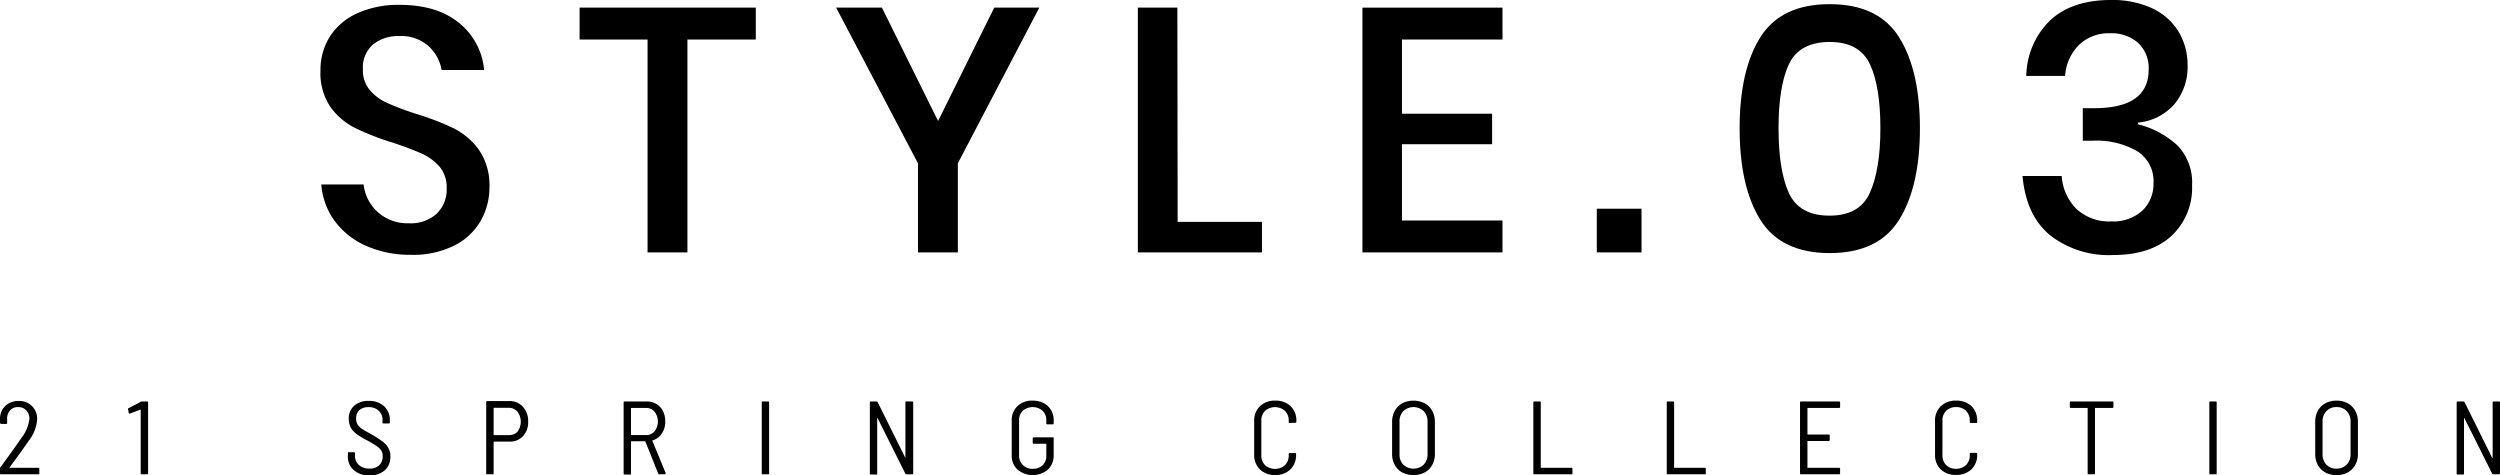
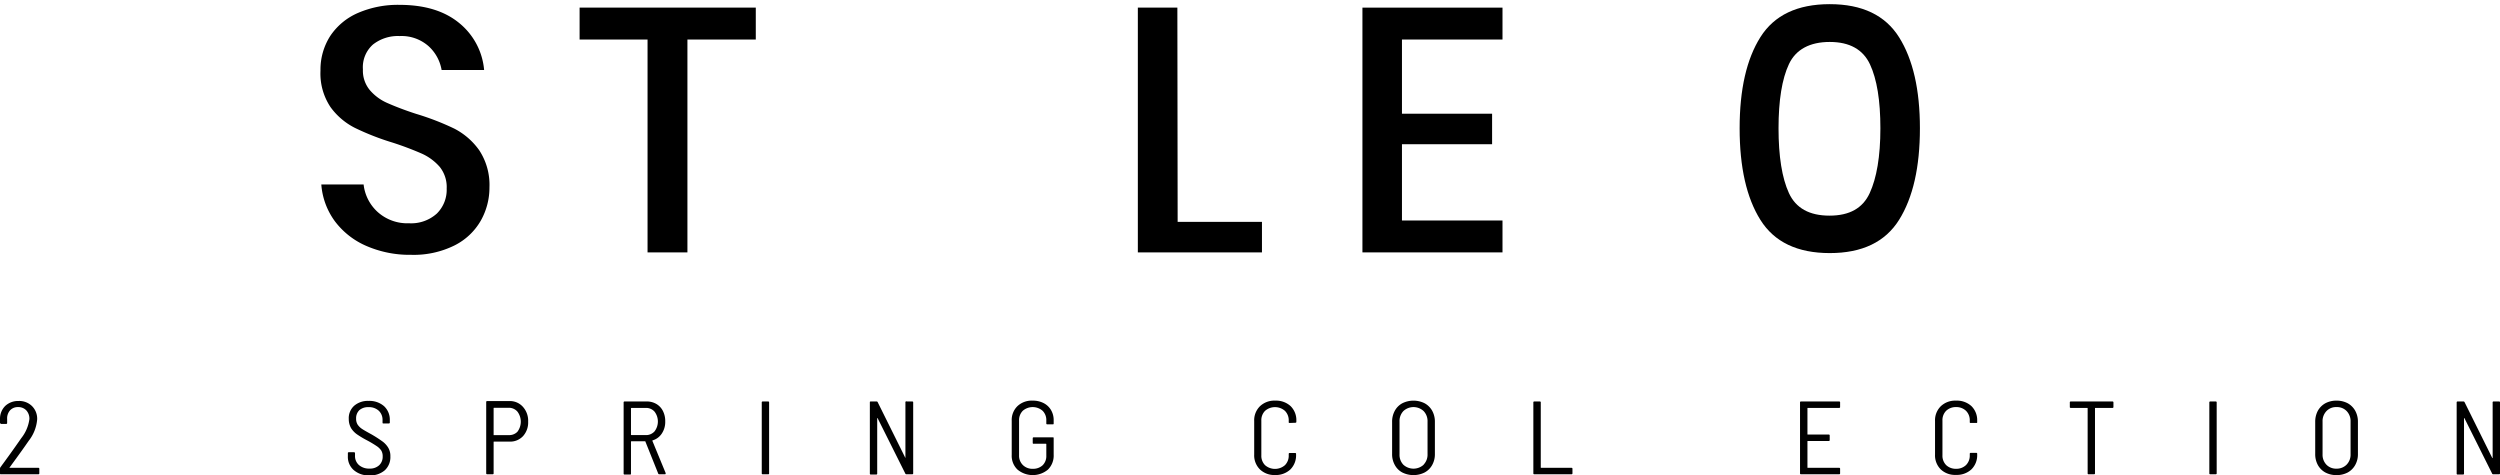
<svg xmlns="http://www.w3.org/2000/svg" viewBox="0 0 360.55 68.52">
  <g id="レイヤー_2" data-name="レイヤー 2">
    <g id="テキスト">
      <path d="M69.34,31.82a9,9,0,0,1-3.8,3.58,13.22,13.22,0,0,1-6.25,1.35,15.63,15.63,0,0,1-6.45-1.28,11.22,11.22,0,0,1-4.55-3.57,10.2,10.2,0,0,1-1.95-5.3h6.1a6.29,6.29,0,0,0,2,3.95A6.4,6.4,0,0,0,59,32.2a5.53,5.53,0,0,0,4-1.4,4.81,4.81,0,0,0,1.42-3.6,4.65,4.65,0,0,0-1-3.13,7.5,7.5,0,0,0-2.6-1.92,45.23,45.23,0,0,0-4.25-1.6,36.8,36.8,0,0,1-5.37-2.1,9.79,9.79,0,0,1-3.53-3,8.71,8.71,0,0,1-1.45-5.25,9,9,0,0,1,1.4-5,9.18,9.18,0,0,1,4-3.33,14.47,14.47,0,0,1,6-1.17q5.4,0,8.58,2.6a9.81,9.81,0,0,1,3.62,6.8H63.69a6,6,0,0,0-1.87-3.43A5.88,5.88,0,0,0,57.64,5.2a5.81,5.81,0,0,0-3.85,1.22A4.37,4.37,0,0,0,52.34,10a4.39,4.39,0,0,0,1,3,7,7,0,0,0,2.53,1.86c1,.44,2.4,1,4.17,1.57a37.87,37.87,0,0,1,5.48,2.12,10,10,0,0,1,3.6,3.13A9.08,9.08,0,0,1,70.59,27,9.7,9.7,0,0,1,69.34,31.82Z" />
      <path d="M109,1.1V5.7H99.14V36.4H93.39V5.7h-9.8V1.1Z" />
-       <path d="M149.89,1.1,138.14,23.55V36.4h-5.75V23.55L120.59,1.1h6.6l8.1,16.35,8.1-16.35Z" />
      <path d="M169.84,32H182V36.4h-17.9V1.1h5.7Z" />
      <path d="M202.19,5.7V16.4h13v4.4h-13v11h14.5V36.4h-20.2V1.1h20.2V5.7Z" />
-       <path d="M236.74,30.1v6.3h-6.45V30.1Z" />
      <path d="M250.89,18.5q0-8.4,3-13.15t10-4.75q7,0,10,4.78t3,13.12q0,8.4-3,13.2t-10,4.8q-7,0-10-4.78T250.89,18.5Zm20.3,0c0-4-.5-7.08-1.5-9.22s-2.94-3.23-5.8-3.23S259,7.12,258,9.25s-1.5,5.22-1.5,9.25.5,7.18,1.5,9.35,2.95,3.25,5.85,3.25,4.8-1.08,5.8-3.25S271.19,22.57,271.19,18.5Z" />
-       <path d="M310.44,1.22a8.77,8.77,0,0,1,3.77,3.38,9.22,9.22,0,0,1,1.28,4.8A8.34,8.34,0,0,1,313.61,15a7.94,7.94,0,0,1-5.27,2.68v.25A12.93,12.93,0,0,1,314.06,21a7.7,7.7,0,0,1,2.08,5.72A9.47,9.47,0,0,1,313.19,34q-3,2.78-8.45,2.78a13.78,13.78,0,0,1-9.1-2.87q-3.45-2.88-3.95-8.53h5.65a7.33,7.33,0,0,0,2.15,4.77,6.89,6.89,0,0,0,5,1.78A6.2,6.2,0,0,0,309,30.35a5.37,5.37,0,0,0,1.58-4,5.1,5.1,0,0,0-2.28-4.5,11.66,11.66,0,0,0-6.57-1.55h-1.35V15.6h1.35q8.14.11,8.15-5.55a5,5,0,0,0-1.5-3.85,5.79,5.79,0,0,0-4.1-1.4,6.2,6.2,0,0,0-4.35,1.58,6.92,6.92,0,0,0-2.1,4.57h-5.6a11.44,11.44,0,0,1,3.5-8.07Q298.89,0,304.44,0A13.63,13.63,0,0,1,310.44,1.22Z" />
      <path d="M1.4,67.47H5.52a.13.13,0,0,1,.15.15v.63a.13.13,0,0,1-.15.15H.18A.13.13,0,0,1,0,68.25v-.66a.41.41,0,0,1,.06-.2c.9-1.22,1.91-2.61,3-4.19a5.59,5.59,0,0,0,1.18-2.76,1.77,1.77,0,0,0-.45-1.26,1.58,1.58,0,0,0-1.18-.47,1.51,1.51,0,0,0-1.16.47,1.75,1.75,0,0,0-.42,1.26V61c0,.09-.05.14-.15.14H.15C.05,61.09,0,61,0,61v-.61a2.59,2.59,0,0,1,.77-1.86,2.72,2.72,0,0,1,1.91-.7,2.62,2.62,0,0,1,1.94.74,2.57,2.57,0,0,1,.74,1.92,5.75,5.75,0,0,1-1.24,3.11c-.5.74-1.31,1.87-2.41,3.37l-.34.47C1.33,67.45,1.34,67.47,1.4,67.47Z" />
-       <path d="M20.4,57.9h.81a.13.13,0,0,1,.15.15v10.2a.13.13,0,0,1-.15.15h-.76a.14.14,0,0,1-.16-.15V59.13a.06.06,0,0,0,0-.05h-.05l-1.5.56h-.07c-.06,0-.09,0-.11-.11L18.46,59v0c0-.05,0-.1.11-.15L20.21,58A.41.41,0,0,1,20.4,57.9Z" />
      <path d="M51,67.78a2.53,2.53,0,0,1-.83-2v-.41a.13.13,0,0,1,.15-.15h.73a.14.14,0,0,1,.15.15v.35a1.72,1.72,0,0,0,.57,1.35,2.2,2.2,0,0,0,1.52.51,1.94,1.94,0,0,0,1.39-.48,1.65,1.65,0,0,0,.51-1.26A1.62,1.62,0,0,0,55,65a2.4,2.4,0,0,0-.7-.68,15.18,15.18,0,0,0-1.34-.8,13.67,13.67,0,0,1-1.46-.87,3.13,3.13,0,0,1-.87-.91,2.64,2.64,0,0,1-.33-1.32,2.38,2.38,0,0,1,.79-1.91,3,3,0,0,1,2.08-.69,3.18,3.18,0,0,1,2.22.76,2.65,2.65,0,0,1,.83,2v.35c0,.1-.05.14-.15.14h-.75c-.1,0-.15,0-.15-.14v-.34a1.79,1.79,0,0,0-.54-1.35,2.07,2.07,0,0,0-1.49-.52,1.9,1.9,0,0,0-1.31.43,1.61,1.61,0,0,0-.47,1.24,1.54,1.54,0,0,0,.22.85,2.31,2.31,0,0,0,.65.63c.29.19.73.44,1.32.76a17.89,17.89,0,0,1,1.56,1,3.15,3.15,0,0,1,.87.92,2.31,2.31,0,0,1,.32,1.27,2.58,2.58,0,0,1-.8,2,3.17,3.17,0,0,1-2.21.74A3.25,3.25,0,0,1,51,67.78Z" />
      <path d="M75.43,58.69a3,3,0,0,1,.74,2.12,2.93,2.93,0,0,1-.74,2.09,2.53,2.53,0,0,1-1.94.79H71.25a.05.05,0,0,0-.06.06v4.5a.13.13,0,0,1-.15.15h-.76c-.11,0-.16-.05-.16-.15V58a.14.14,0,0,1,.16-.16h3.21A2.51,2.51,0,0,1,75.43,58.69Zm-.81,3.58a2.41,2.41,0,0,0,0-2.91,1.62,1.62,0,0,0-1.27-.55h-2.1s-.06,0-.06.07v3.87s0,0,.06,0h2.1A1.64,1.64,0,0,0,74.62,62.27Z" />
      <path d="M94.92,68.28l-1.86-4.64a.07.07,0,0,0-.06,0H91.07s-.07,0-.07.06v4.59c0,.1,0,.15-.14.15h-.77a.13.13,0,0,1-.15-.15V58.05a.13.13,0,0,1,.15-.15h3.18a2.69,2.69,0,0,1,1.39.36,2.44,2.44,0,0,1,.94,1,3.2,3.2,0,0,1,.34,1.51,3,3,0,0,1-.49,1.75,2.4,2.4,0,0,1-1.36,1s0,0,0,.07L96,68.22v.06c0,.08,0,.12-.13.12h-.8A.16.16,0,0,1,94.92,68.28ZM91,58.89v3.8a.07.07,0,0,0,.07.06h2.06a1.64,1.64,0,0,0,1.27-.54,2.34,2.34,0,0,0,0-2.84,1.61,1.61,0,0,0-1.27-.54H91.07S91,58.85,91,58.89Z" />
      <path d="M109.86,68.25V58.05a.13.13,0,0,1,.15-.15h.77c.1,0,.14.05.14.15v10.2c0,.1,0,.15-.14.15H110A.13.13,0,0,1,109.86,68.25Z" />
      <path d="M130.79,57.9h.76a.13.13,0,0,1,.15.15v10.2a.13.13,0,0,1-.15.15h-.81a.17.17,0,0,1-.18-.11l-4-8-.05,0s0,0,0,0l0,8a.13.13,0,0,1-.15.15h-.76c-.11,0-.15-.05-.15-.15V58.05c0-.1,0-.15.15-.15h.81a.17.17,0,0,1,.17.1l4,8.06a.05.05,0,0,0,0,0s0,0,0,0l0-8A.14.14,0,0,1,130.79,57.9Z" />
      <path d="M146.74,67.72a2.74,2.74,0,0,1-.83-2.11V60.69a2.79,2.79,0,0,1,.83-2.12,3,3,0,0,1,2.2-.79,3.35,3.35,0,0,1,1.58.36,2.62,2.62,0,0,1,1.06,1,2.85,2.85,0,0,1,.38,1.49v.42c0,.1,0,.15-.14.15h-.77a.13.13,0,0,1-.15-.15v-.42a1.88,1.88,0,0,0-.54-1.39,2.18,2.18,0,0,0-2.85,0,1.91,1.91,0,0,0-.54,1.42v5a1.88,1.88,0,0,0,.55,1.41,1.94,1.94,0,0,0,1.43.54,2,2,0,0,0,1.42-.51,1.84,1.84,0,0,0,.53-1.38V64.06a.06.06,0,0,0-.06-.06h-1.76a.12.12,0,0,1-.14-.14v-.64c0-.1.05-.15.14-.15h2.74c.1,0,.14,0,.14.15v2.34a2.84,2.84,0,0,1-.82,2.16,3.43,3.43,0,0,1-4.4,0Z" />
      <path d="M181.72,67.71a2.84,2.84,0,0,1-.84-2.15V60.72a2.83,2.83,0,0,1,.84-2.14,3,3,0,0,1,2.2-.8,3.09,3.09,0,0,1,2.21.79,2.83,2.83,0,0,1,.83,2.12v.13a.13.13,0,0,1-.15.15L186,61c-.09,0-.14,0-.14-.13v-.21a1.91,1.91,0,0,0-.55-1.41,2.18,2.18,0,0,0-2.86,0,1.91,1.91,0,0,0-.54,1.42v5a1.91,1.91,0,0,0,.54,1.42,2.18,2.18,0,0,0,2.86,0,1.91,1.91,0,0,0,.55-1.41v-.21a.13.13,0,0,1,.14-.14l.77,0a.13.13,0,0,1,.15.15v.1a2.85,2.85,0,0,1-.83,2.13,3.09,3.09,0,0,1-2.21.8A3,3,0,0,1,181.72,67.71Z" />
      <path d="M202.24,68.14a2.61,2.61,0,0,1-1.08-1.08,3.15,3.15,0,0,1-.39-1.59V60.84a3.24,3.24,0,0,1,.39-1.6,2.67,2.67,0,0,1,1.08-1.08,3.6,3.6,0,0,1,3.22,0,2.76,2.76,0,0,1,1.09,1.08,3.24,3.24,0,0,1,.39,1.6v4.63a3.15,3.15,0,0,1-.39,1.59,2.7,2.7,0,0,1-1.09,1.08,3.6,3.6,0,0,1-3.22,0ZM205.32,67a2.06,2.06,0,0,0,.56-1.5V60.81a2.09,2.09,0,0,0-.56-1.52,2.14,2.14,0,0,0-2.93,0,2.09,2.09,0,0,0-.55,1.52v4.71a2.06,2.06,0,0,0,.55,1.5,2.17,2.17,0,0,0,2.93,0Z" />
      <path d="M221.14,68.25V58.05a.13.13,0,0,1,.15-.15h.77a.13.13,0,0,1,.15.15v9.36a.05.05,0,0,0,.06.06h4.36a.13.13,0,0,1,.15.15v.63a.13.13,0,0,1-.15.15h-5.34A.13.13,0,0,1,221.14,68.25Z" />
-       <path d="M240.38,68.25V58.05c0-.1,0-.15.14-.15h.77a.13.13,0,0,1,.15.15v9.36a.05.05,0,0,0,.06.06h4.36a.13.13,0,0,1,.15.15v.63a.13.13,0,0,1-.15.15h-5.34C240.42,68.4,240.38,68.35,240.38,68.25Z" />
      <path d="M265.23,58.83h-4.5a.05.05,0,0,0-.06.06v3.72a.05.05,0,0,0,.06.06h3a.13.13,0,0,1,.15.15v.63a.13.13,0,0,1-.15.15h-3a.05.05,0,0,0-.06.06v3.75a.05.05,0,0,0,.06.06h4.5a.13.13,0,0,1,.15.15v.63a.13.13,0,0,1-.15.15h-5.48a.13.13,0,0,1-.15-.15V58.05a.13.13,0,0,1,.15-.15h5.48a.13.13,0,0,1,.15.15v.63A.13.13,0,0,1,265.23,58.83Z" />
      <path d="M279.91,67.71a2.84,2.84,0,0,1-.84-2.15V60.72a2.83,2.83,0,0,1,.84-2.14,3,3,0,0,1,2.19-.8,3.09,3.09,0,0,1,2.22.79,2.83,2.83,0,0,1,.83,2.12v.13A.13.13,0,0,1,285,61l-.77,0c-.1,0-.15,0-.15-.13v-.21a1.91,1.91,0,0,0-.54-1.41,2,2,0,0,0-1.44-.54,2,2,0,0,0-1.42.53,1.91,1.91,0,0,0-.54,1.42v5a1.91,1.91,0,0,0,.54,1.42,2,2,0,0,0,1.42.53,2,2,0,0,0,1.44-.54,1.91,1.91,0,0,0,.54-1.41v-.21c0-.09.05-.14.15-.14l.77,0a.13.13,0,0,1,.15.15v.1a2.85,2.85,0,0,1-.83,2.13,3.1,3.1,0,0,1-2.22.8A3,3,0,0,1,279.91,67.71Z" />
      <path d="M304.8,58.05v.63a.13.13,0,0,1-.15.15H302.2a.05.05,0,0,0-.06.06v9.36a.13.13,0,0,1-.15.15h-.76a.13.13,0,0,1-.15-.15V58.89a.05.05,0,0,0-.06-.06h-2.36a.13.13,0,0,1-.15-.15v-.63a.13.13,0,0,1,.15-.15h6A.13.13,0,0,1,304.8,58.05Z" />
      <path d="M318.63,68.25V58.05a.13.13,0,0,1,.15-.15h.76a.13.13,0,0,1,.15.15v10.2a.13.13,0,0,1-.15.15h-.76A.13.13,0,0,1,318.63,68.25Z" />
      <path d="M335.36,68.14a2.74,2.74,0,0,1-1.08-1.08,3.25,3.25,0,0,1-.38-1.59V60.84a3.35,3.35,0,0,1,.38-1.6,2.8,2.8,0,0,1,1.08-1.08,3.36,3.36,0,0,1,1.61-.38,3.4,3.4,0,0,1,1.62.38,2.8,2.8,0,0,1,1.08,1.08,3.24,3.24,0,0,1,.39,1.6v4.63a3.15,3.15,0,0,1-.39,1.59,2.74,2.74,0,0,1-1.08,1.08,3.4,3.4,0,0,1-1.62.38A3.36,3.36,0,0,1,335.36,68.14ZM338.44,67a2.06,2.06,0,0,0,.56-1.5V60.81a2.09,2.09,0,0,0-.56-1.52,1.93,1.93,0,0,0-1.47-.58,1.9,1.9,0,0,0-1.45.58,2.09,2.09,0,0,0-.56,1.52v4.71a2.06,2.06,0,0,0,.56,1.5,1.93,1.93,0,0,0,1.45.57A2,2,0,0,0,338.44,67Z" />
      <path d="M359.64,57.9h.76a.13.13,0,0,1,.15.15v10.2a.13.13,0,0,1-.15.15h-.81a.17.17,0,0,1-.18-.11l-4-8s0,0-.05,0,0,0,0,0v8a.13.13,0,0,1-.15.15h-.76a.13.13,0,0,1-.15-.15V58.05a.13.13,0,0,1,.15-.15h.81a.19.19,0,0,1,.18.1l4,8.06.05,0s0,0,0,0v-8A.13.13,0,0,1,359.64,57.9Z" />
    </g>
  </g>
</svg>